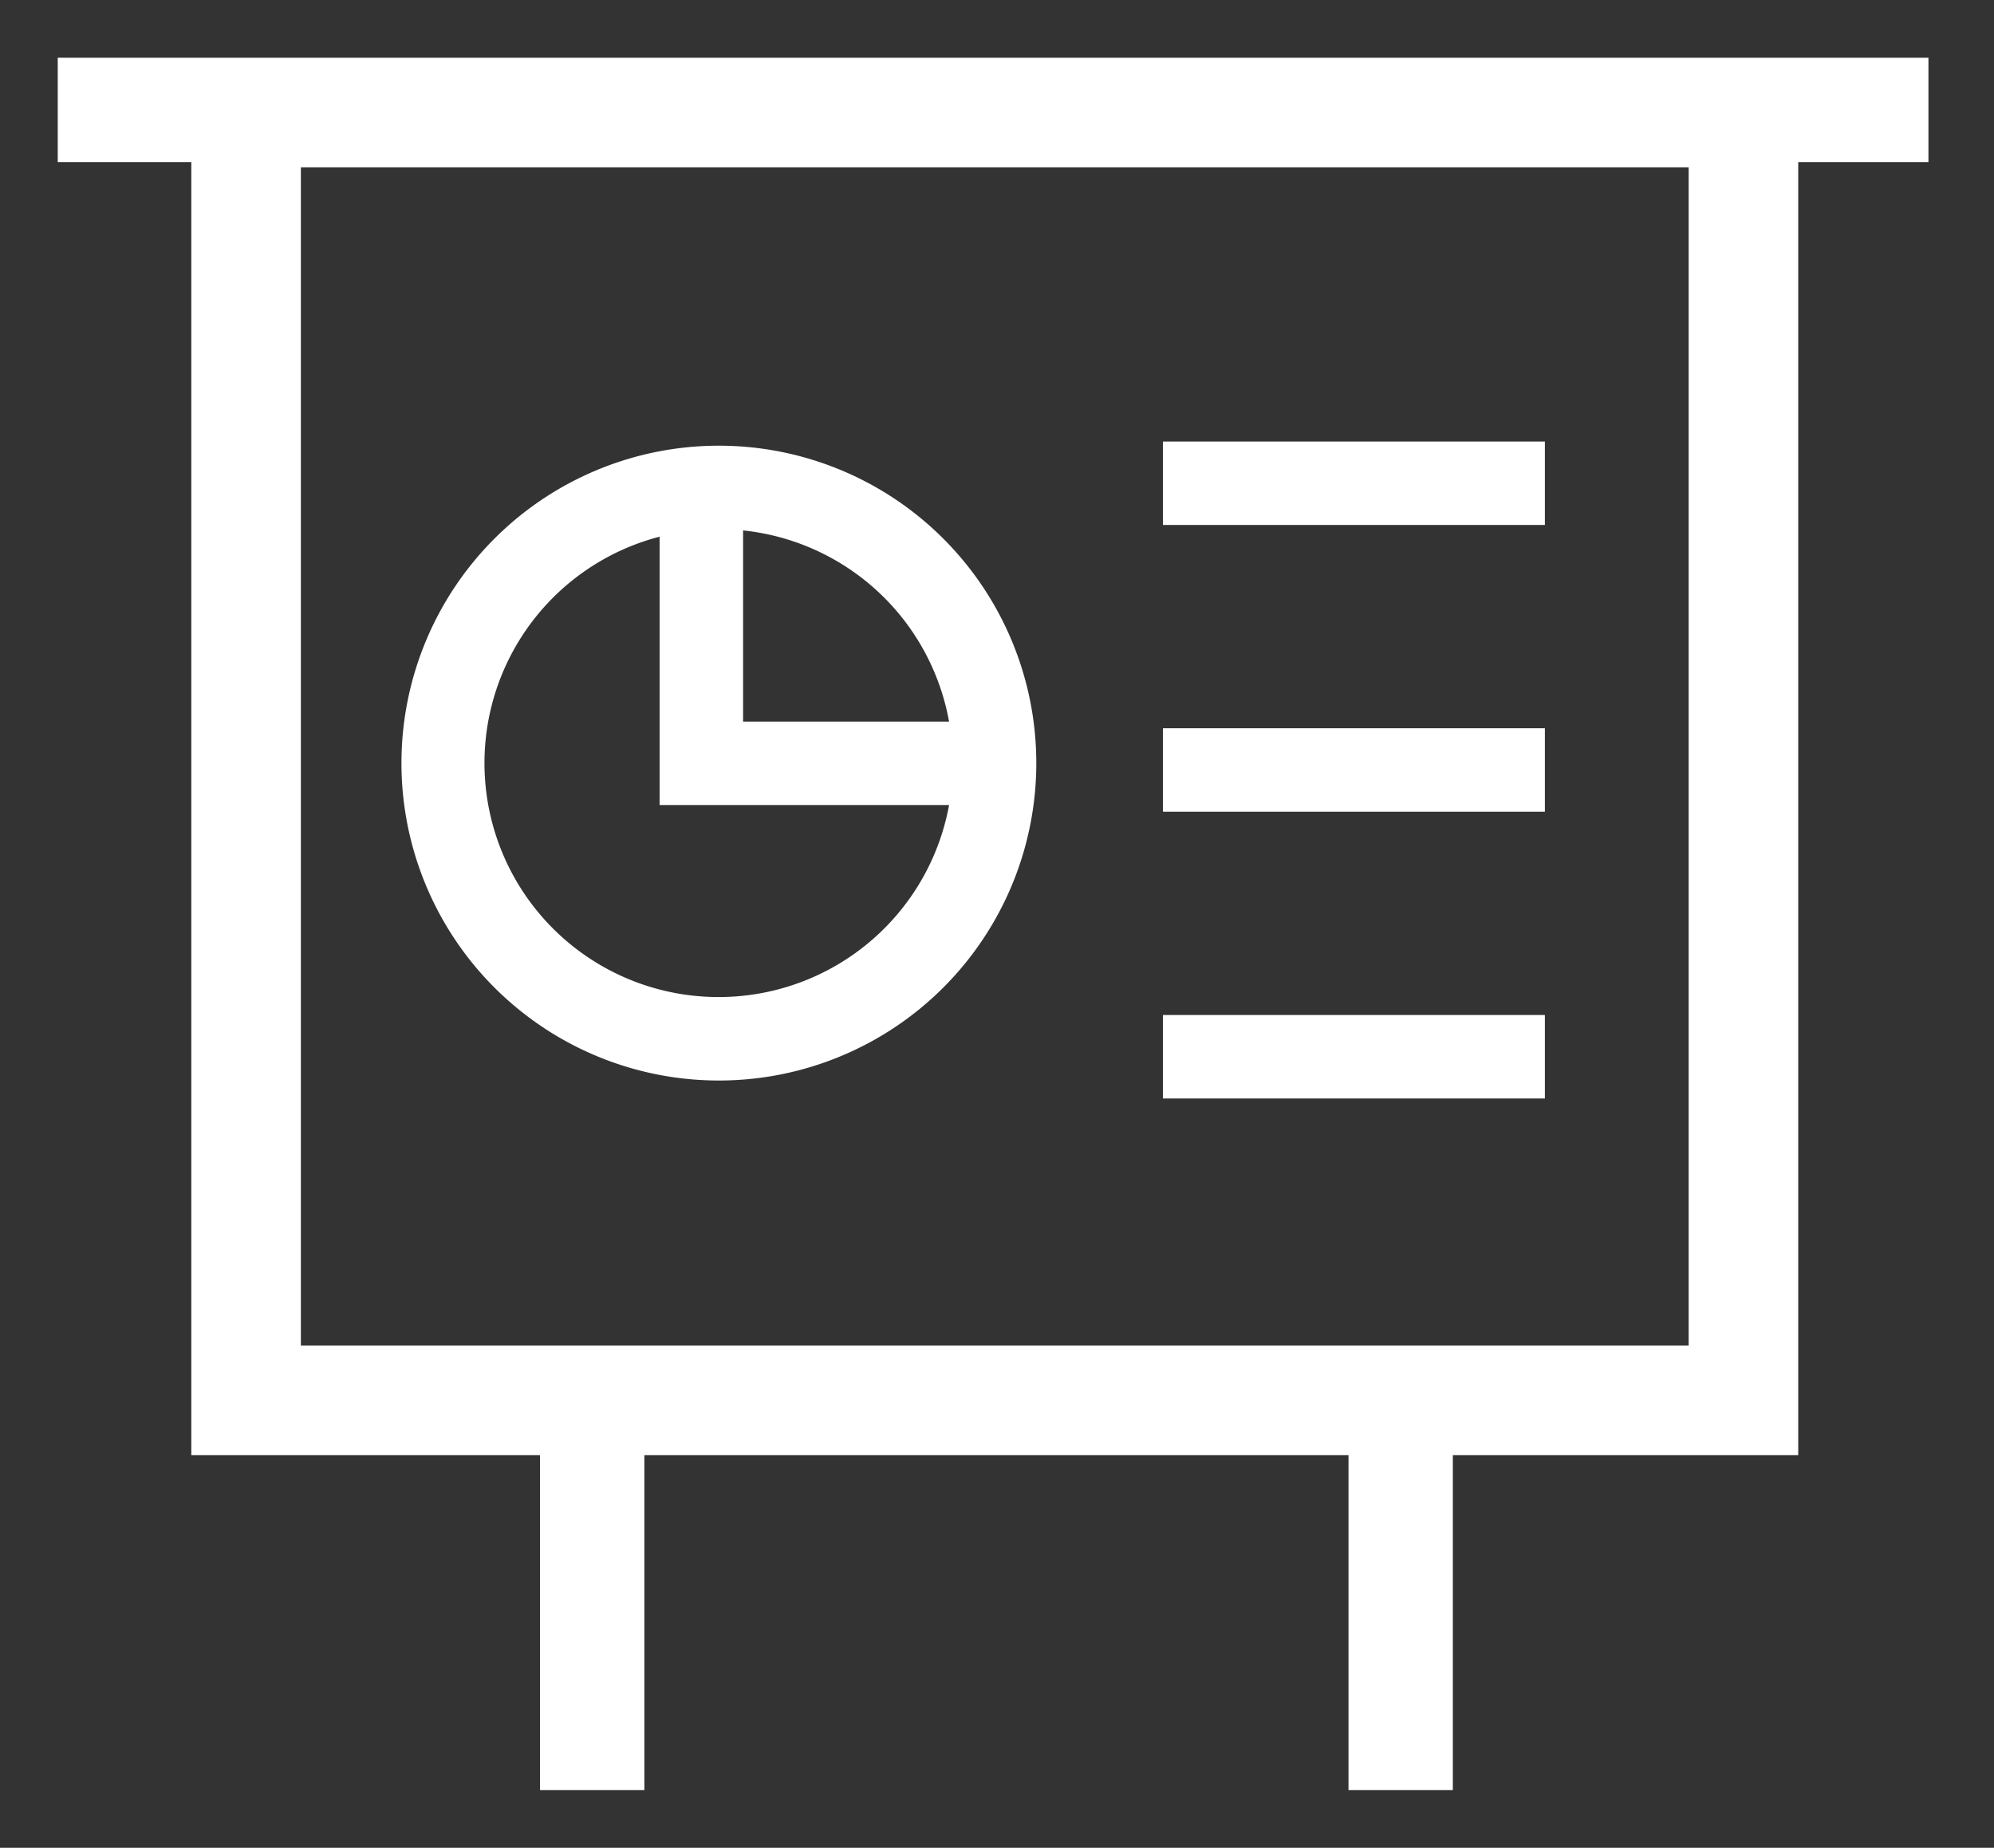
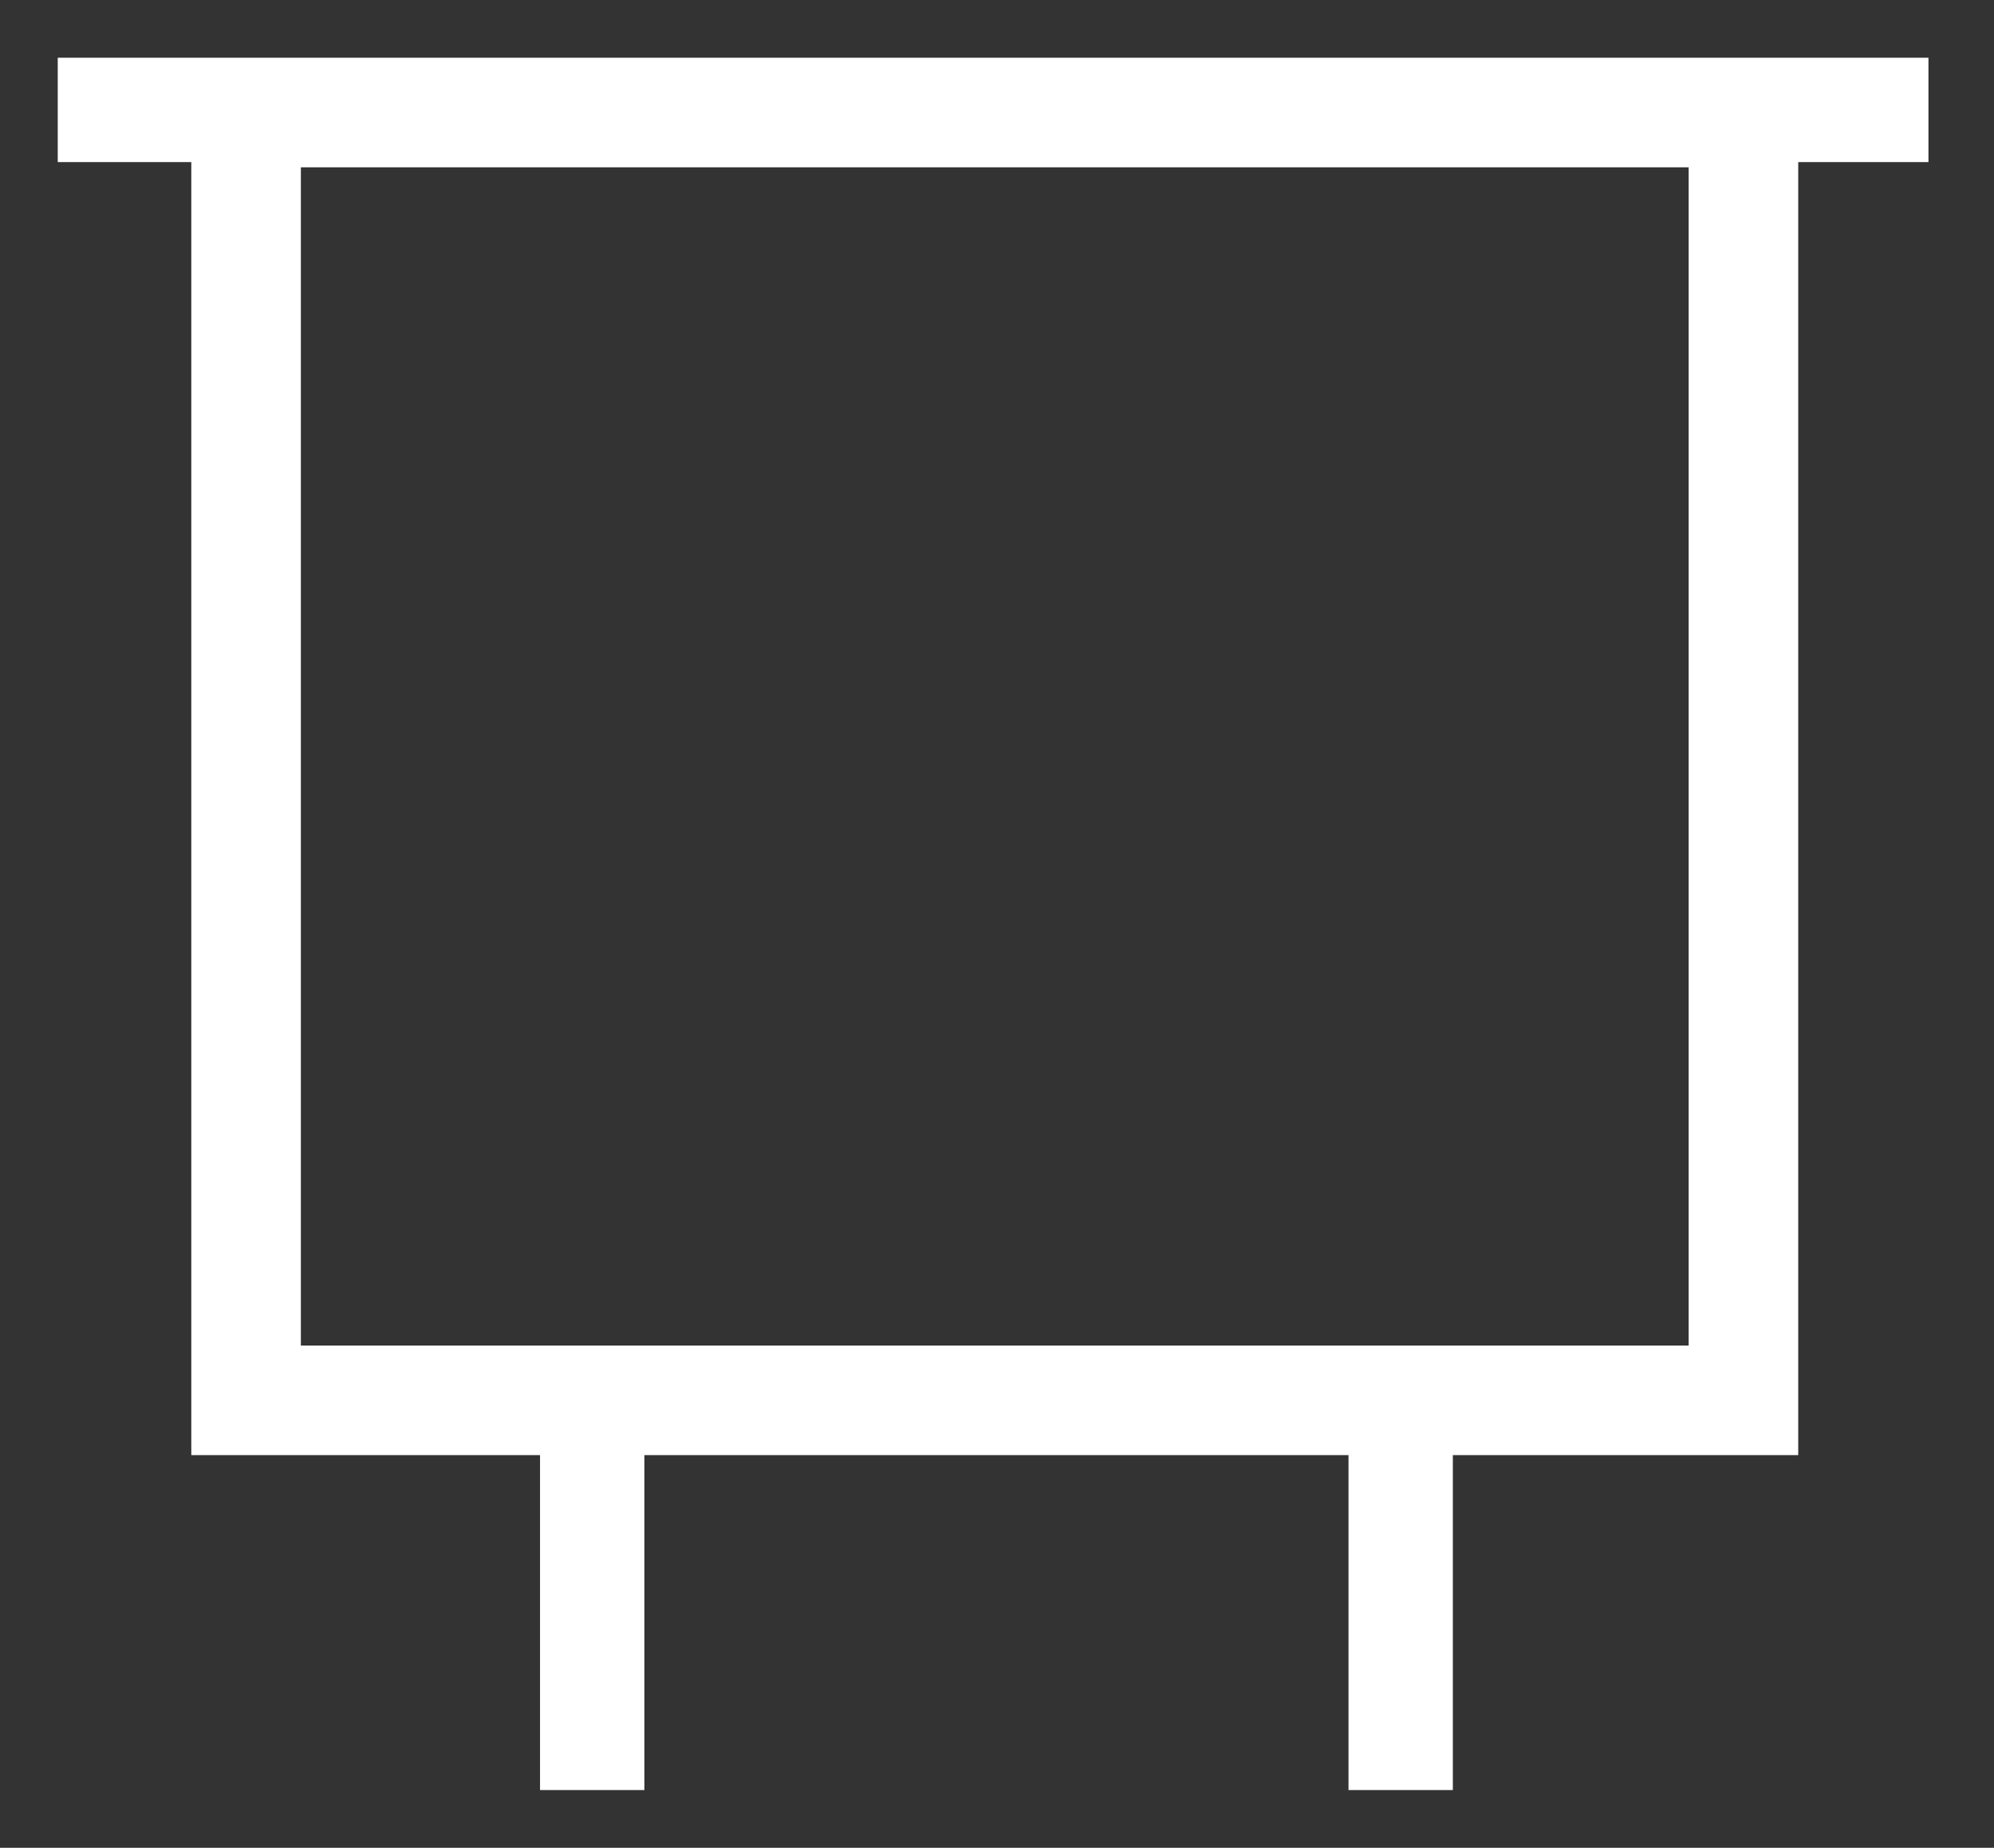
<svg xmlns="http://www.w3.org/2000/svg" t="1702988745813" class="icon" viewBox="0 0 1105 1024" version="1.1" p-id="2202" width="138.125" height="128">
  <rect x="0" y="0" width="1105" height="1024" fill="#333333" stroke="none" />
  <path d="M32 32v57.824h74.015v716.559h193.249v185.616h57.824V806.384h390.199v185.616h57.824V806.384H996.51V89.824h72.165V32z m903.795 713.668h-769.064V92.716h769.064z" p-id="2203" fill="#ffffff" />
-   <path d="M856.113 244.678h-211.637v46.259h211.637v-46.259zM856.113 403.579h-211.637v46.259h211.637v-46.259zM398.375 246.991A175.902 175.902 0 1 0 574.277 422.893a175.902 175.902 0 0 0-175.902-175.902z m13.415 152.888v-105.934a129.642 129.642 0 0 1 114.145 105.934z m-13.415 152.656a129.642 129.642 0 0 1-32.844-255.121v148.724h160.405a129.758 129.758 0 0 1-127.561 106.397zM856.113 562.481h-211.637v46.259h211.637v-46.259z" p-id="2204" fill="#ffffff" />
</svg>